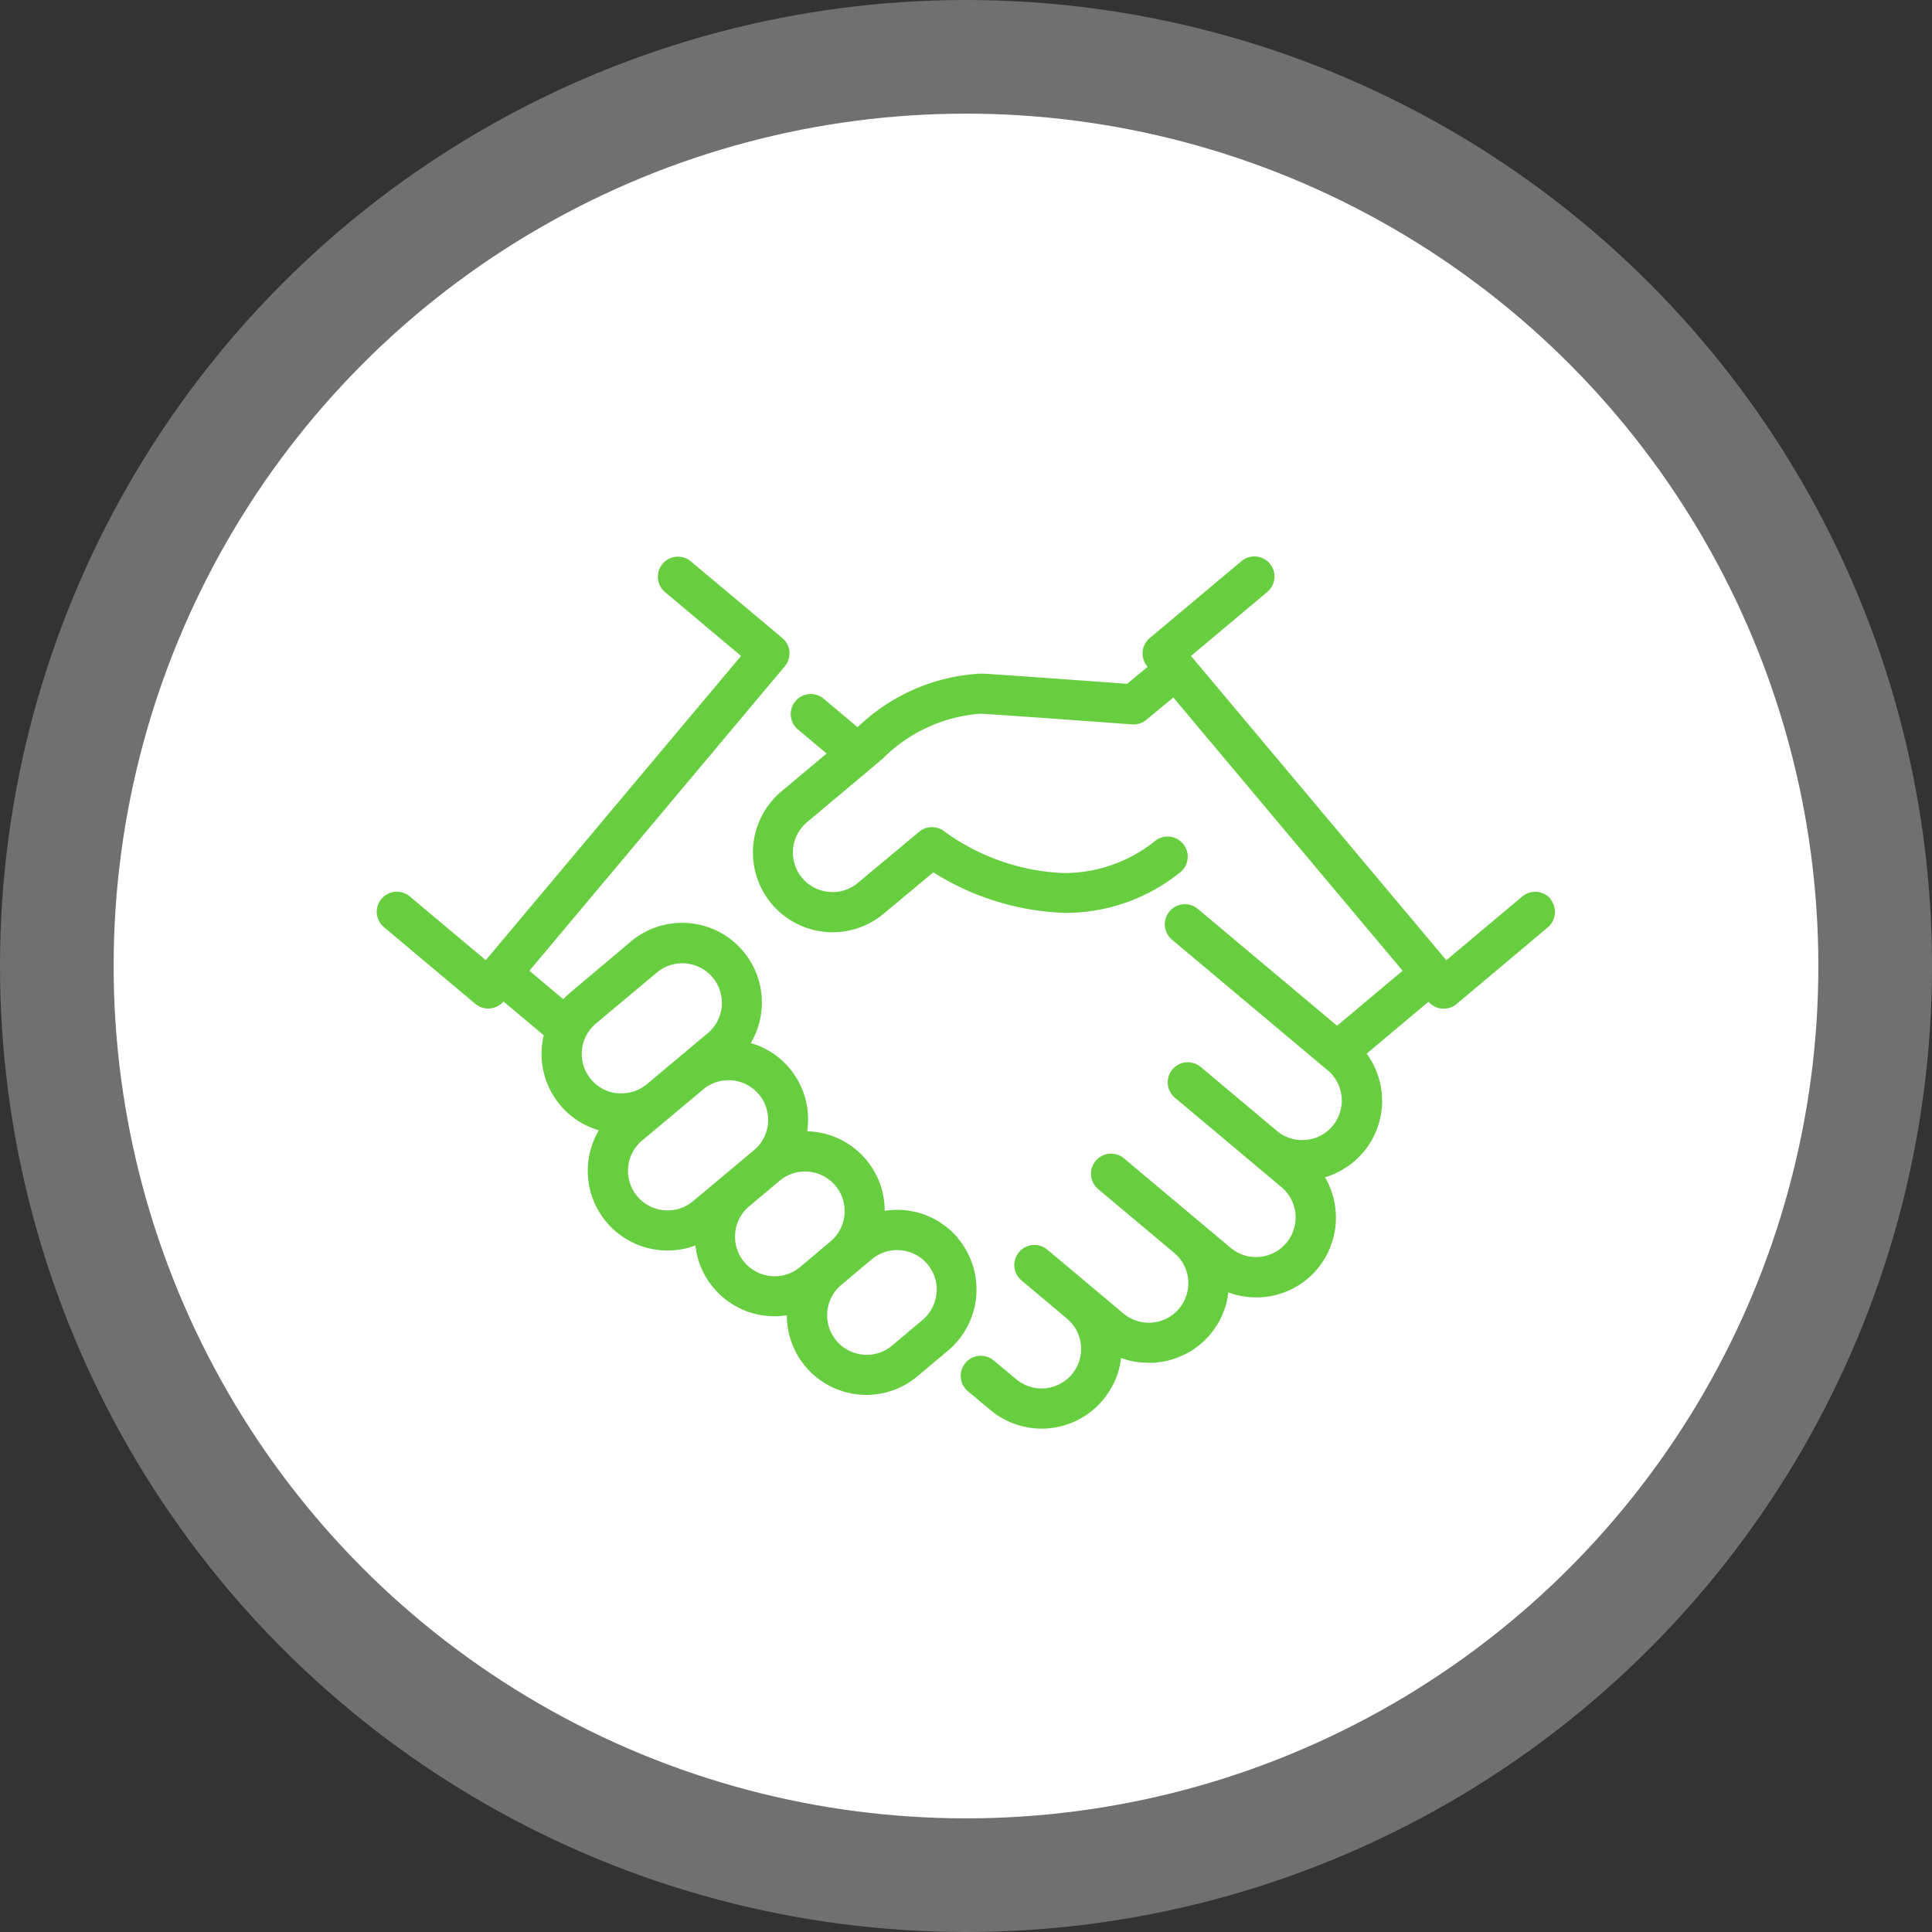
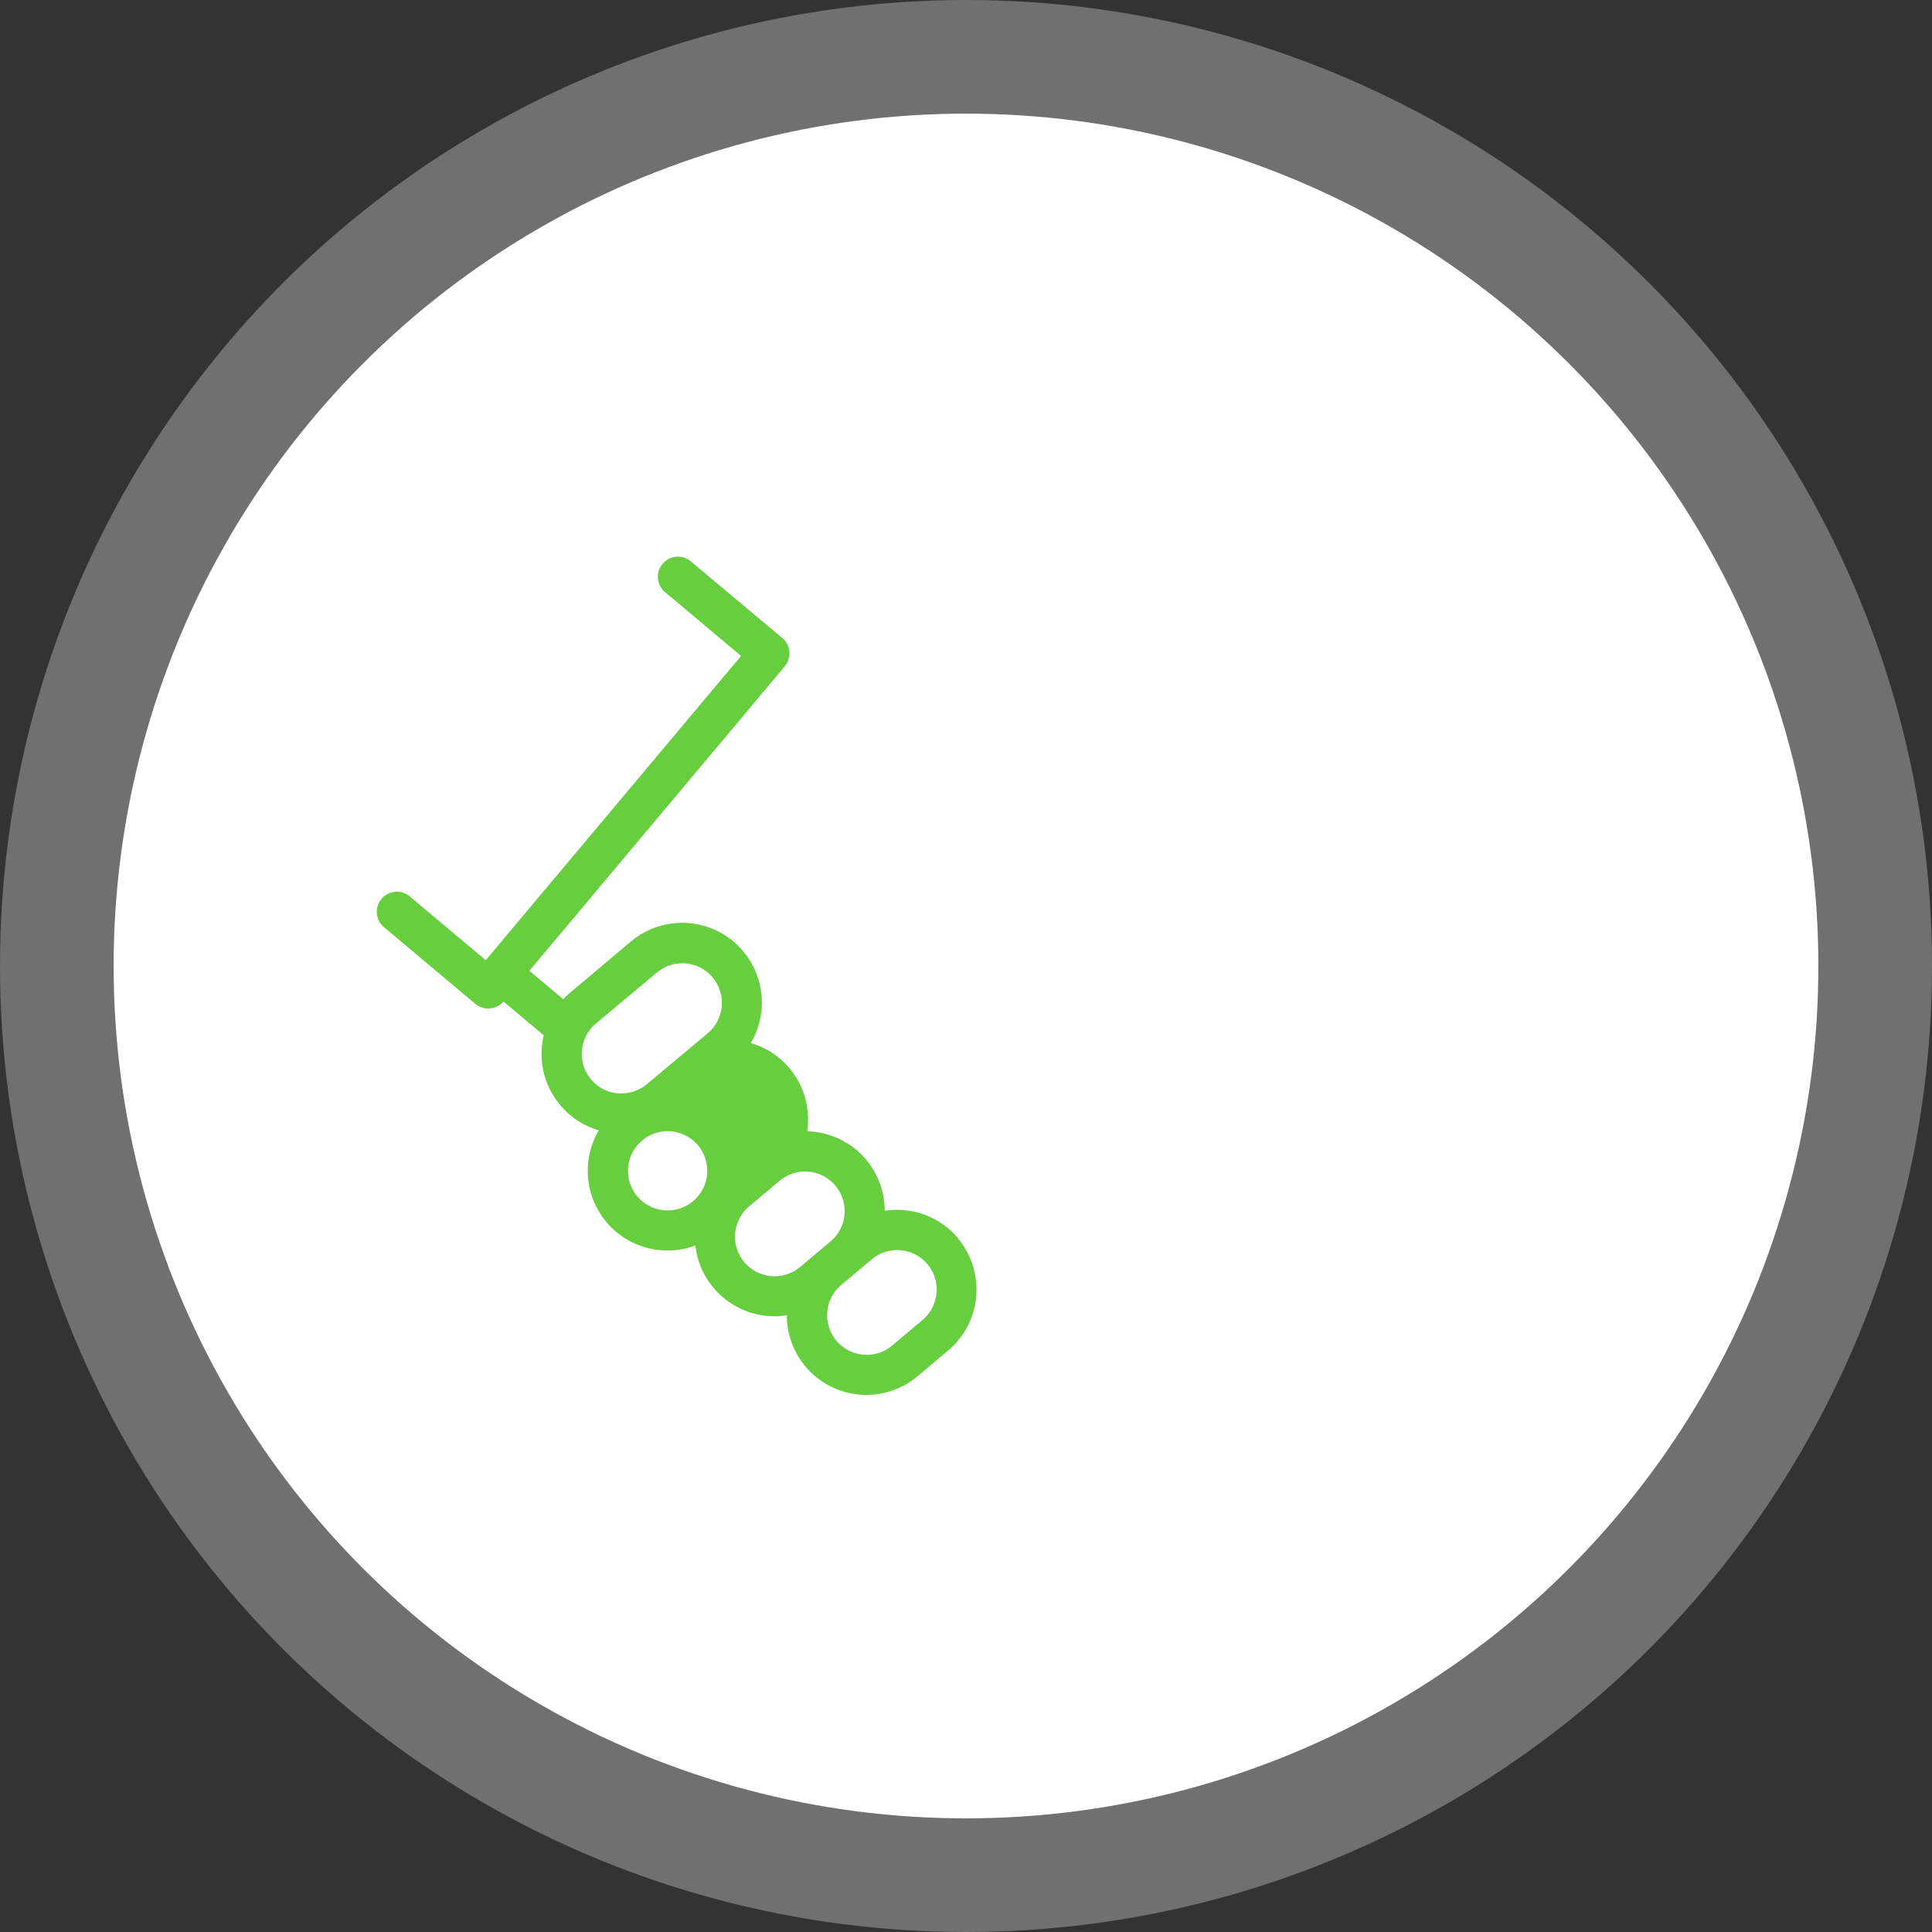
<svg xmlns="http://www.w3.org/2000/svg" width="72" height="72" viewBox="0 0 72 72">
  <rect x="0" y="0" width="72" height="72" fill="#333333" stroke="none" />
  <g id="グループ_878" data-name="グループ 878" transform="translate(-1075 -4240)">
    <g id="グループ_536" data-name="グループ 536" transform="translate(928.576 3890.094)">
      <circle id="楕円形_24" data-name="楕円形 24" cx="36" cy="36" r="36" transform="translate(146.424 349.906)" fill="#fff" opacity="0.3" />
      <circle id="楕円形_34" data-name="楕円形 34" cx="31.765" cy="31.765" r="31.765" transform="translate(150.659 354.141)" fill="#fff" />
    </g>
    <g id="Layer_1" data-name="Layer 1" transform="translate(1089.041 4260.745)">
      <g id="グループ_463" data-name="グループ 463" transform="translate(0)">
-         <path id="パス_425" data-name="パス 425" d="M119.817,12.757a.75.75,0,0,0-1.055-.093l-2.832,2.376L106.415,3.7l2.832-2.376a.749.749,0,1,0-.963-1.147l-3.406,2.857a.749.749,0,0,0-.092,1.055l.014.017-.767.633c-.829-.061-3.353-.247-5.158-.367-.11-.008-.223-.011-.335-.011a7.143,7.143,0,0,0-4.55,1.995L92.759,5.322A.748.748,0,1,0,91.8,6.467l1.036.87L91.15,8.75A2.972,2.972,0,0,0,92.8,13.986c.087.008.176.011.265.011a2.963,2.963,0,0,0,1.9-.694l1.847-1.539a9.8,9.8,0,0,0,4.909,1.511,6.8,6.8,0,0,0,4.285-1.506.748.748,0,0,0-.464-1.337.738.738,0,0,0-.462.16,5.42,5.42,0,0,1-3.412,1.2,8.115,8.115,0,0,1-4.449-1.556.748.748,0,0,0-.937.019l-2.28,1.9a1.456,1.456,0,0,1-.946.345,1.226,1.226,0,0,1-.131-.006,1.475,1.475,0,0,1-.818-2.6l2.779-2.331c.02-.017.04-.036.059-.054a5.742,5.742,0,0,1,3.593-1.654c.078,0,.156,0,.233.008,2.194.146,5.415.386,5.446.389l.056,0a.75.75,0,0,0,.476-.171l1.008-.832,8.544,10.183-2.443,2.049-5.188-4.354a.749.749,0,0,0-.963,1.148l5.8,4.867a1.392,1.392,0,0,1,.112.1l.012.014c.03.031.058.062.087.1a1.472,1.472,0,0,1,.14,1.611s0,0,0,.006c-.02.036-.042.072-.065.106l-.011.017c-.028.04-.058.081-.09.12a1.461,1.461,0,0,1-1,.521c-.044,0-.087.006-.131.006a1.456,1.456,0,0,1-.946-.345l-2.838-2.381a.75.75,0,0,0-1.055.093.747.747,0,0,0,.092,1.053l2.827,2.371.012.011,1.133.951a1.475,1.475,0,0,1-.818,2.6c-.044,0-.087.006-.131.006a1.456,1.456,0,0,1-.946-.345l-3.973-3.333a.748.748,0,1,0-.963,1.145l2.838,2.381a1.474,1.474,0,0,1-.949,2.6,1.48,1.48,0,0,1-.946-.344l-2.838-2.381a.75.75,0,0,0-1.055.093.747.747,0,0,0,.092,1.053l1.7,1.428a1.474,1.474,0,0,1-.949,2.6,1.48,1.48,0,0,1-.946-.344l-.84-.7a.754.754,0,0,0-.481-.174.748.748,0,0,0-.481,1.321l.84.7a2.974,2.974,0,0,0,3.954-.12,3.16,3.16,0,0,0,.232-.246,2.654,2.654,0,0,0,.166-.218c.012-.017.023-.034.034-.051l.014-.023c.034-.051.067-.1.1-.157l.042-.078.008-.014c.026-.05.051-.1.075-.152l.042-.095q.033-.082.061-.163l.008-.025c.008-.022.016-.044.022-.065.02-.067.037-.135.053-.2,0,0,.011-.044.014-.058.017-.086.033-.176.042-.266v-.009l.031.011.059.019.037.012c.047.016.093.031.143.044.022.006.044.011.067.016l.051.011c.04.009.082.019.124.026.025,0,.05.008.076.011l.03,0c.047.006.093.012.14.017.028,0,.056,0,.086.006h.022c.047,0,.093.006.148.008h.028a.375.375,0,0,0,.051,0c.072,0,.143,0,.215-.011l.081-.008c.1-.012.195-.026.279-.045h0a2.753,2.753,0,0,0,.279-.076l.078-.026q.1-.035.2-.079l.076-.034a2.689,2.689,0,0,0,.251-.131s.006,0,.009,0a2.907,2.907,0,0,0,.244-.163l.068-.053c.058-.045.114-.093.177-.151.019-.017.039-.034.058-.053.081-.079.146-.149.2-.209l.017-.019c.056-.067.11-.138.165-.218l.036-.054.014-.023c.034-.053.067-.1.1-.159.016-.03.031-.058.048-.092.026-.051.051-.1.075-.156.014-.031.028-.064.04-.095q.033-.084.061-.168L107.68,28c.006-.02.014-.04.02-.062.022-.073.04-.148.059-.232l.006-.028c.017-.082.03-.166.04-.26a2.923,2.923,0,0,0,1.036.187h0c.087,0,.176,0,.265-.011a2.947,2.947,0,0,0,2.017-1.05,2.981,2.981,0,0,0,.285-3.417.022.022,0,0,0,.009,0c.087-.026.173-.056.255-.089l.051-.023c.065-.028.131-.058.193-.089l.059-.033.023-.012c.051-.028.1-.058.152-.089l.086-.056c.047-.033.093-.065.145-.106.025-.019.05-.037.073-.058.048-.039.093-.081.138-.123l.022-.02c.014-.012.028-.026.042-.04.07-.07.131-.135.187-.2a2.955,2.955,0,0,0,.182-.241.334.334,0,0,0,.02-.033c.053-.081.1-.152.137-.226a2.973,2.973,0,0,0-.221-3.168l2.306-1.936a.754.754,0,0,0,.5.26c.022,0,.044,0,.065,0a.751.751,0,0,0,.481-.174l3.4-2.857a.749.749,0,0,0,.092-1.055Z" transform="translate(-76.071 0)" fill="#67ce3f" />
-         <path id="パス_426" data-name="パス 426" d="M21.657,25.4a2.965,2.965,0,0,0-2.277-1.058,3.005,3.005,0,0,0-.457.036,2.96,2.96,0,0,0-2.888-2.963c.009-.062.017-.121.022-.181a2.961,2.961,0,0,0-.683-2.169,2.926,2.926,0,0,0-1.441-.938,2.97,2.97,0,0,0-4.466-3.786L7.2,16.25a2.831,2.831,0,0,0-.254.243l-1.264-1.06L15.2,4.086a.757.757,0,0,0,.173-.546.741.741,0,0,0-.265-.507L11.7.176a.748.748,0,1,0-.963,1.145L13.57,3.7,4.056,15.038,1.224,12.662a.748.748,0,1,0-.963,1.145l3.406,2.858a.751.751,0,0,0,1.05-.087l1.5,1.259a2.972,2.972,0,0,0,.612,2.6,2.932,2.932,0,0,0,1.441.94,2.97,2.97,0,0,0,2.3,4.469c.087.008.176.011.263.011a2.89,2.89,0,0,0,1.036-.188,2.935,2.935,0,0,0,.675,1.579,2.965,2.965,0,0,0,2.278,1.06,2.855,2.855,0,0,0,.454-.037,2.966,2.966,0,0,0,2.709,2.957c.087.008.176.011.265.011a2.969,2.969,0,0,0,1.9-.7l1.134-.952a2.973,2.973,0,0,0,.366-4.186ZM8.978,20a1.461,1.461,0,0,1-1-.521A1.476,1.476,0,0,1,8.16,17.4l2.27-1.9a1.475,1.475,0,1,1,1.9,2.259l-2.27,1.9A1.455,1.455,0,0,1,9.11,20,1.273,1.273,0,0,1,8.978,20Zm2.8,4.019a1.455,1.455,0,0,1-.945.345,1.225,1.225,0,0,1-.131-.006,1.475,1.475,0,0,1-.818-2.6l2.27-1.9a1.475,1.475,0,1,1,1.9,2.259l-2.27,1.9Zm3.993,2.452a1.475,1.475,0,1,1-1.9-2.259l1.134-.952a1.475,1.475,0,0,1,1.9,2.259l-1.134.952Zm5.081.976a1.466,1.466,0,0,1-.52,1L19.2,29.4a1.455,1.455,0,0,1-.945.345,1.225,1.225,0,0,1-.131-.006,1.475,1.475,0,0,1-.818-2.6l1.134-.952a1.475,1.475,0,0,1,2.417,1.259Z" transform="translate(0.006 0)" fill="#67ce3f" />
+         <path id="パス_426" data-name="パス 426" d="M21.657,25.4a2.965,2.965,0,0,0-2.277-1.058,3.005,3.005,0,0,0-.457.036,2.96,2.96,0,0,0-2.888-2.963c.009-.062.017-.121.022-.181a2.961,2.961,0,0,0-.683-2.169,2.926,2.926,0,0,0-1.441-.938,2.97,2.97,0,0,0-4.466-3.786L7.2,16.25a2.831,2.831,0,0,0-.254.243l-1.264-1.06L15.2,4.086a.757.757,0,0,0,.173-.546.741.741,0,0,0-.265-.507L11.7.176a.748.748,0,1,0-.963,1.145L13.57,3.7,4.056,15.038,1.224,12.662a.748.748,0,1,0-.963,1.145l3.406,2.858a.751.751,0,0,0,1.05-.087l1.5,1.259a2.972,2.972,0,0,0,.612,2.6,2.932,2.932,0,0,0,1.441.94,2.97,2.97,0,0,0,2.3,4.469c.087.008.176.011.263.011a2.89,2.89,0,0,0,1.036-.188,2.935,2.935,0,0,0,.675,1.579,2.965,2.965,0,0,0,2.278,1.06,2.855,2.855,0,0,0,.454-.037,2.966,2.966,0,0,0,2.709,2.957c.087.008.176.011.265.011a2.969,2.969,0,0,0,1.9-.7l1.134-.952a2.973,2.973,0,0,0,.366-4.186ZM8.978,20a1.461,1.461,0,0,1-1-.521A1.476,1.476,0,0,1,8.16,17.4l2.27-1.9a1.475,1.475,0,1,1,1.9,2.259l-2.27,1.9A1.455,1.455,0,0,1,9.11,20,1.273,1.273,0,0,1,8.978,20Zm2.8,4.019a1.455,1.455,0,0,1-.945.345,1.225,1.225,0,0,1-.131-.006,1.475,1.475,0,0,1-.818-2.6a1.475,1.475,0,1,1,1.9,2.259l-2.27,1.9Zm3.993,2.452a1.475,1.475,0,1,1-1.9-2.259l1.134-.952a1.475,1.475,0,0,1,1.9,2.259l-1.134.952Zm5.081.976a1.466,1.466,0,0,1-.52,1L19.2,29.4a1.455,1.455,0,0,1-.945.345,1.225,1.225,0,0,1-.131-.006,1.475,1.475,0,0,1-.818-2.6l1.134-.952a1.475,1.475,0,0,1,2.417,1.259Z" transform="translate(0.006 0)" fill="#67ce3f" />
      </g>
    </g>
  </g>
</svg>